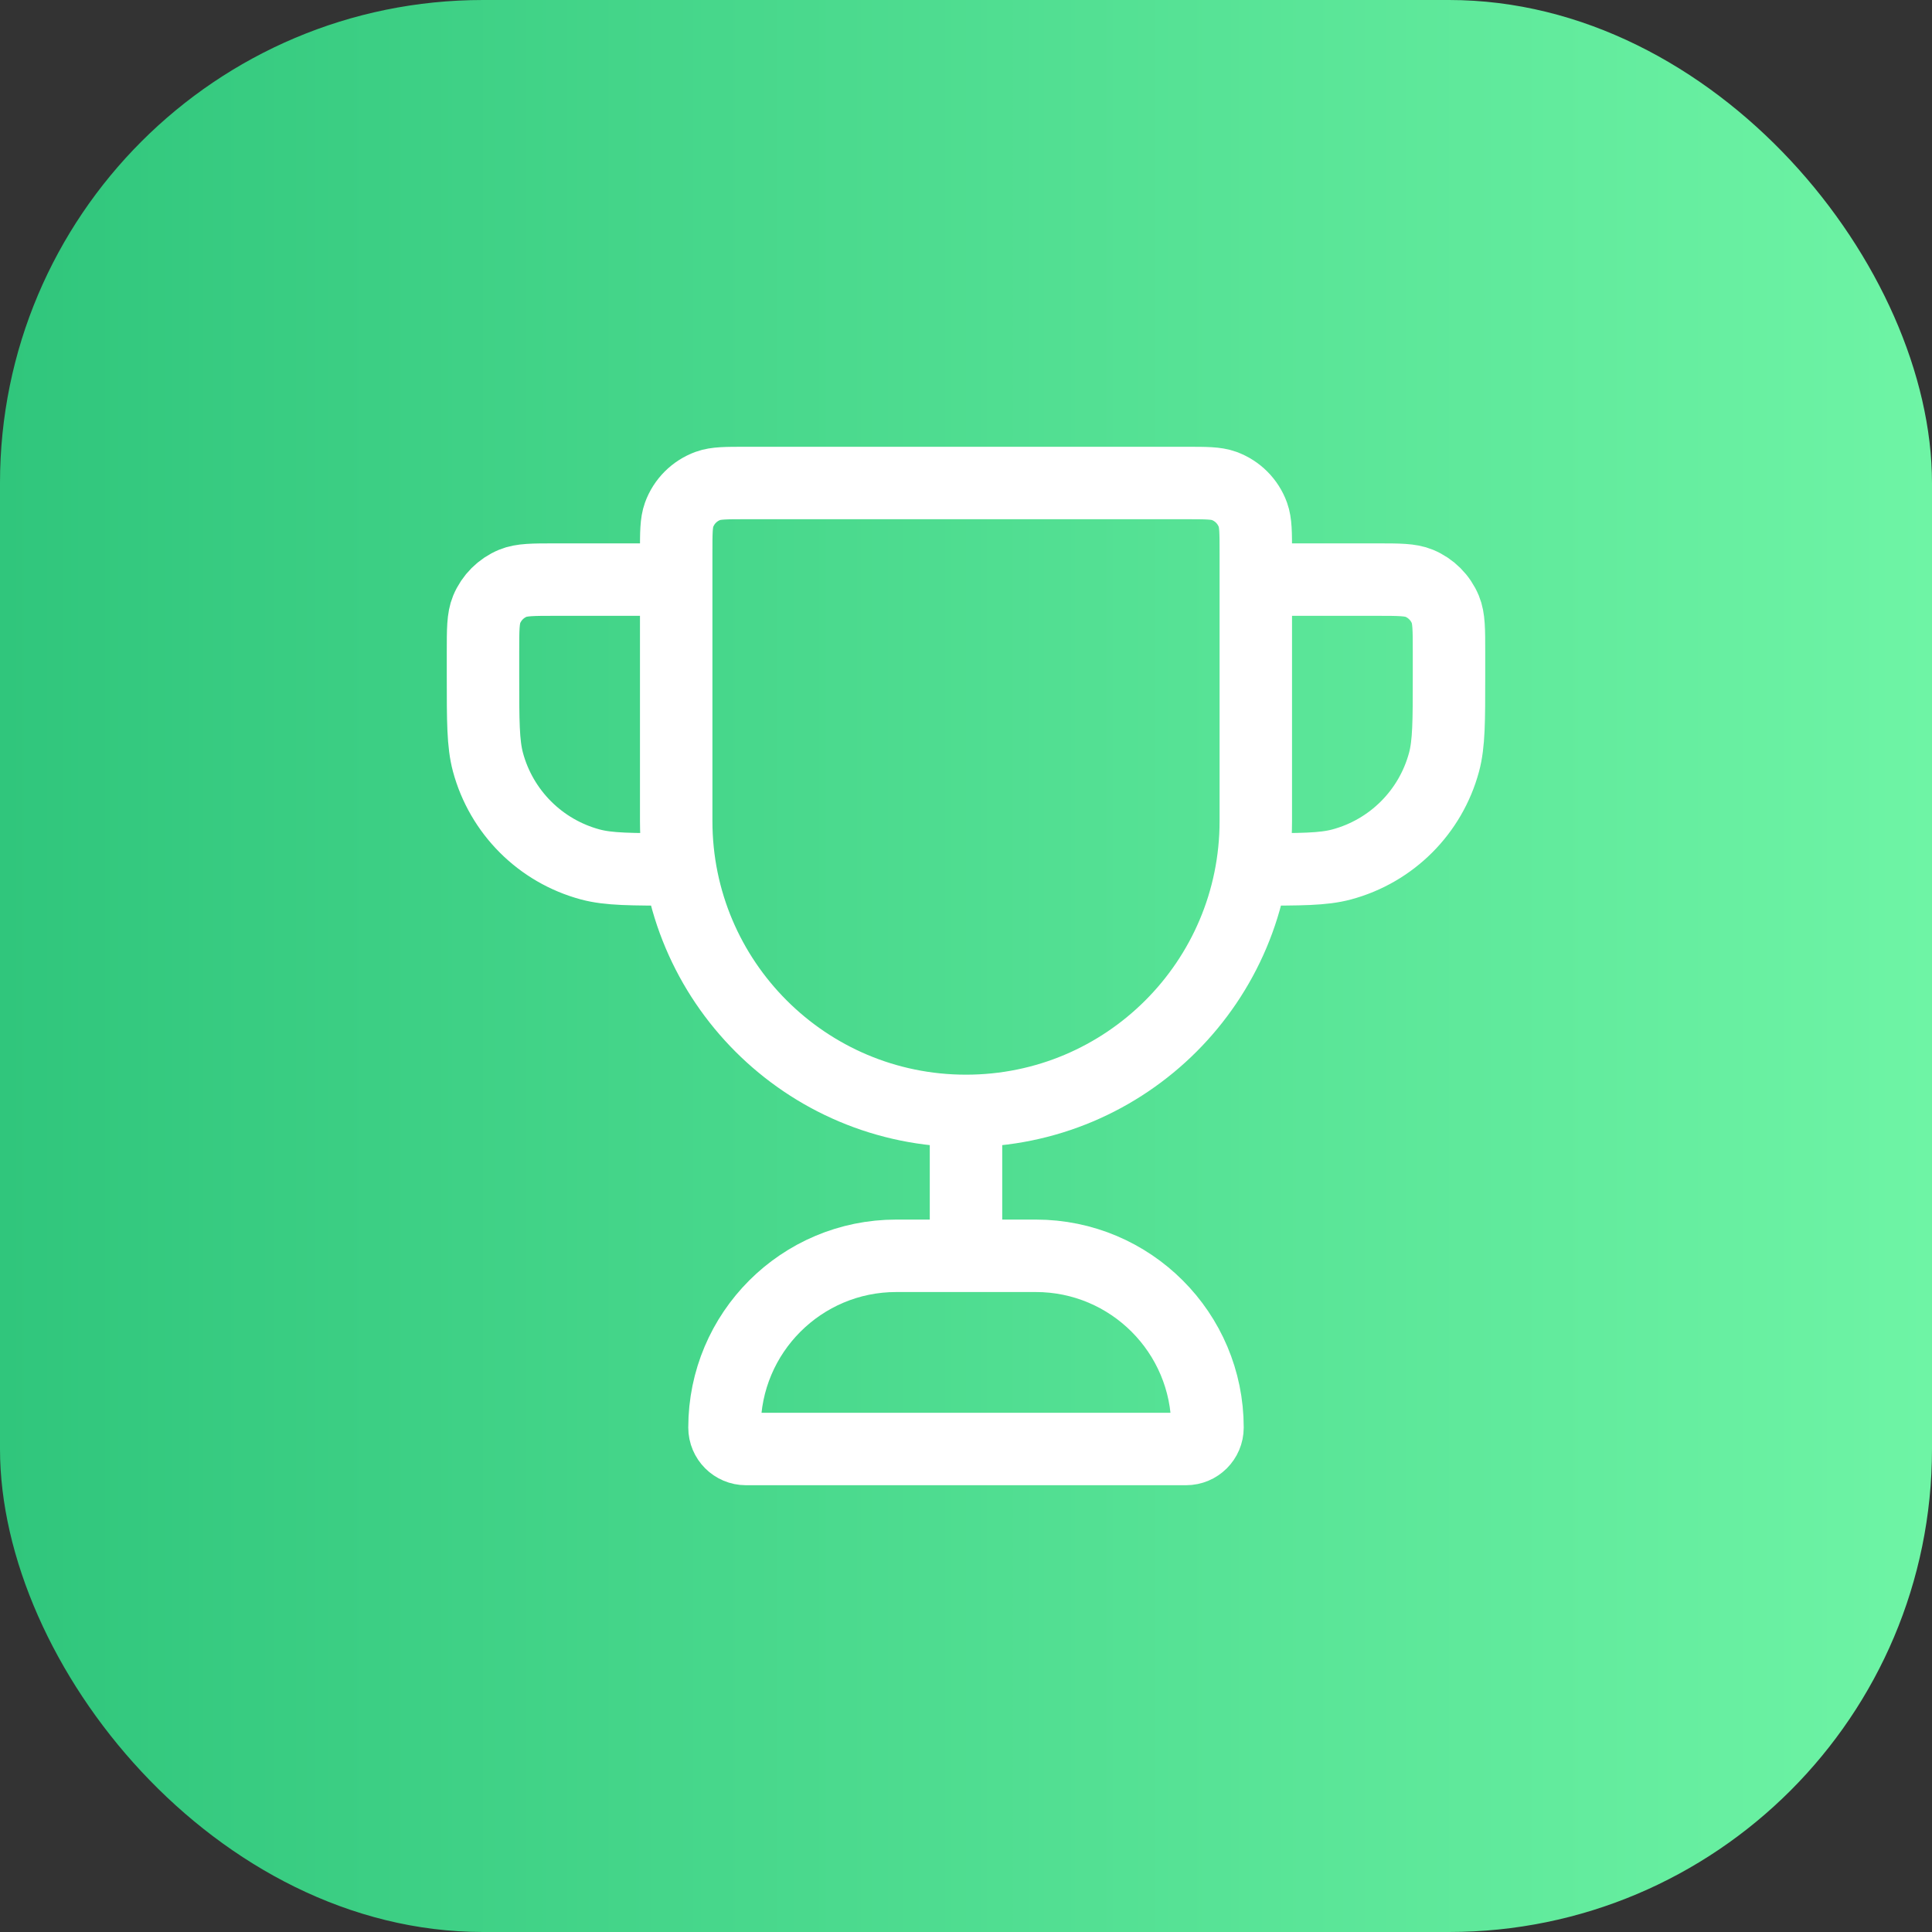
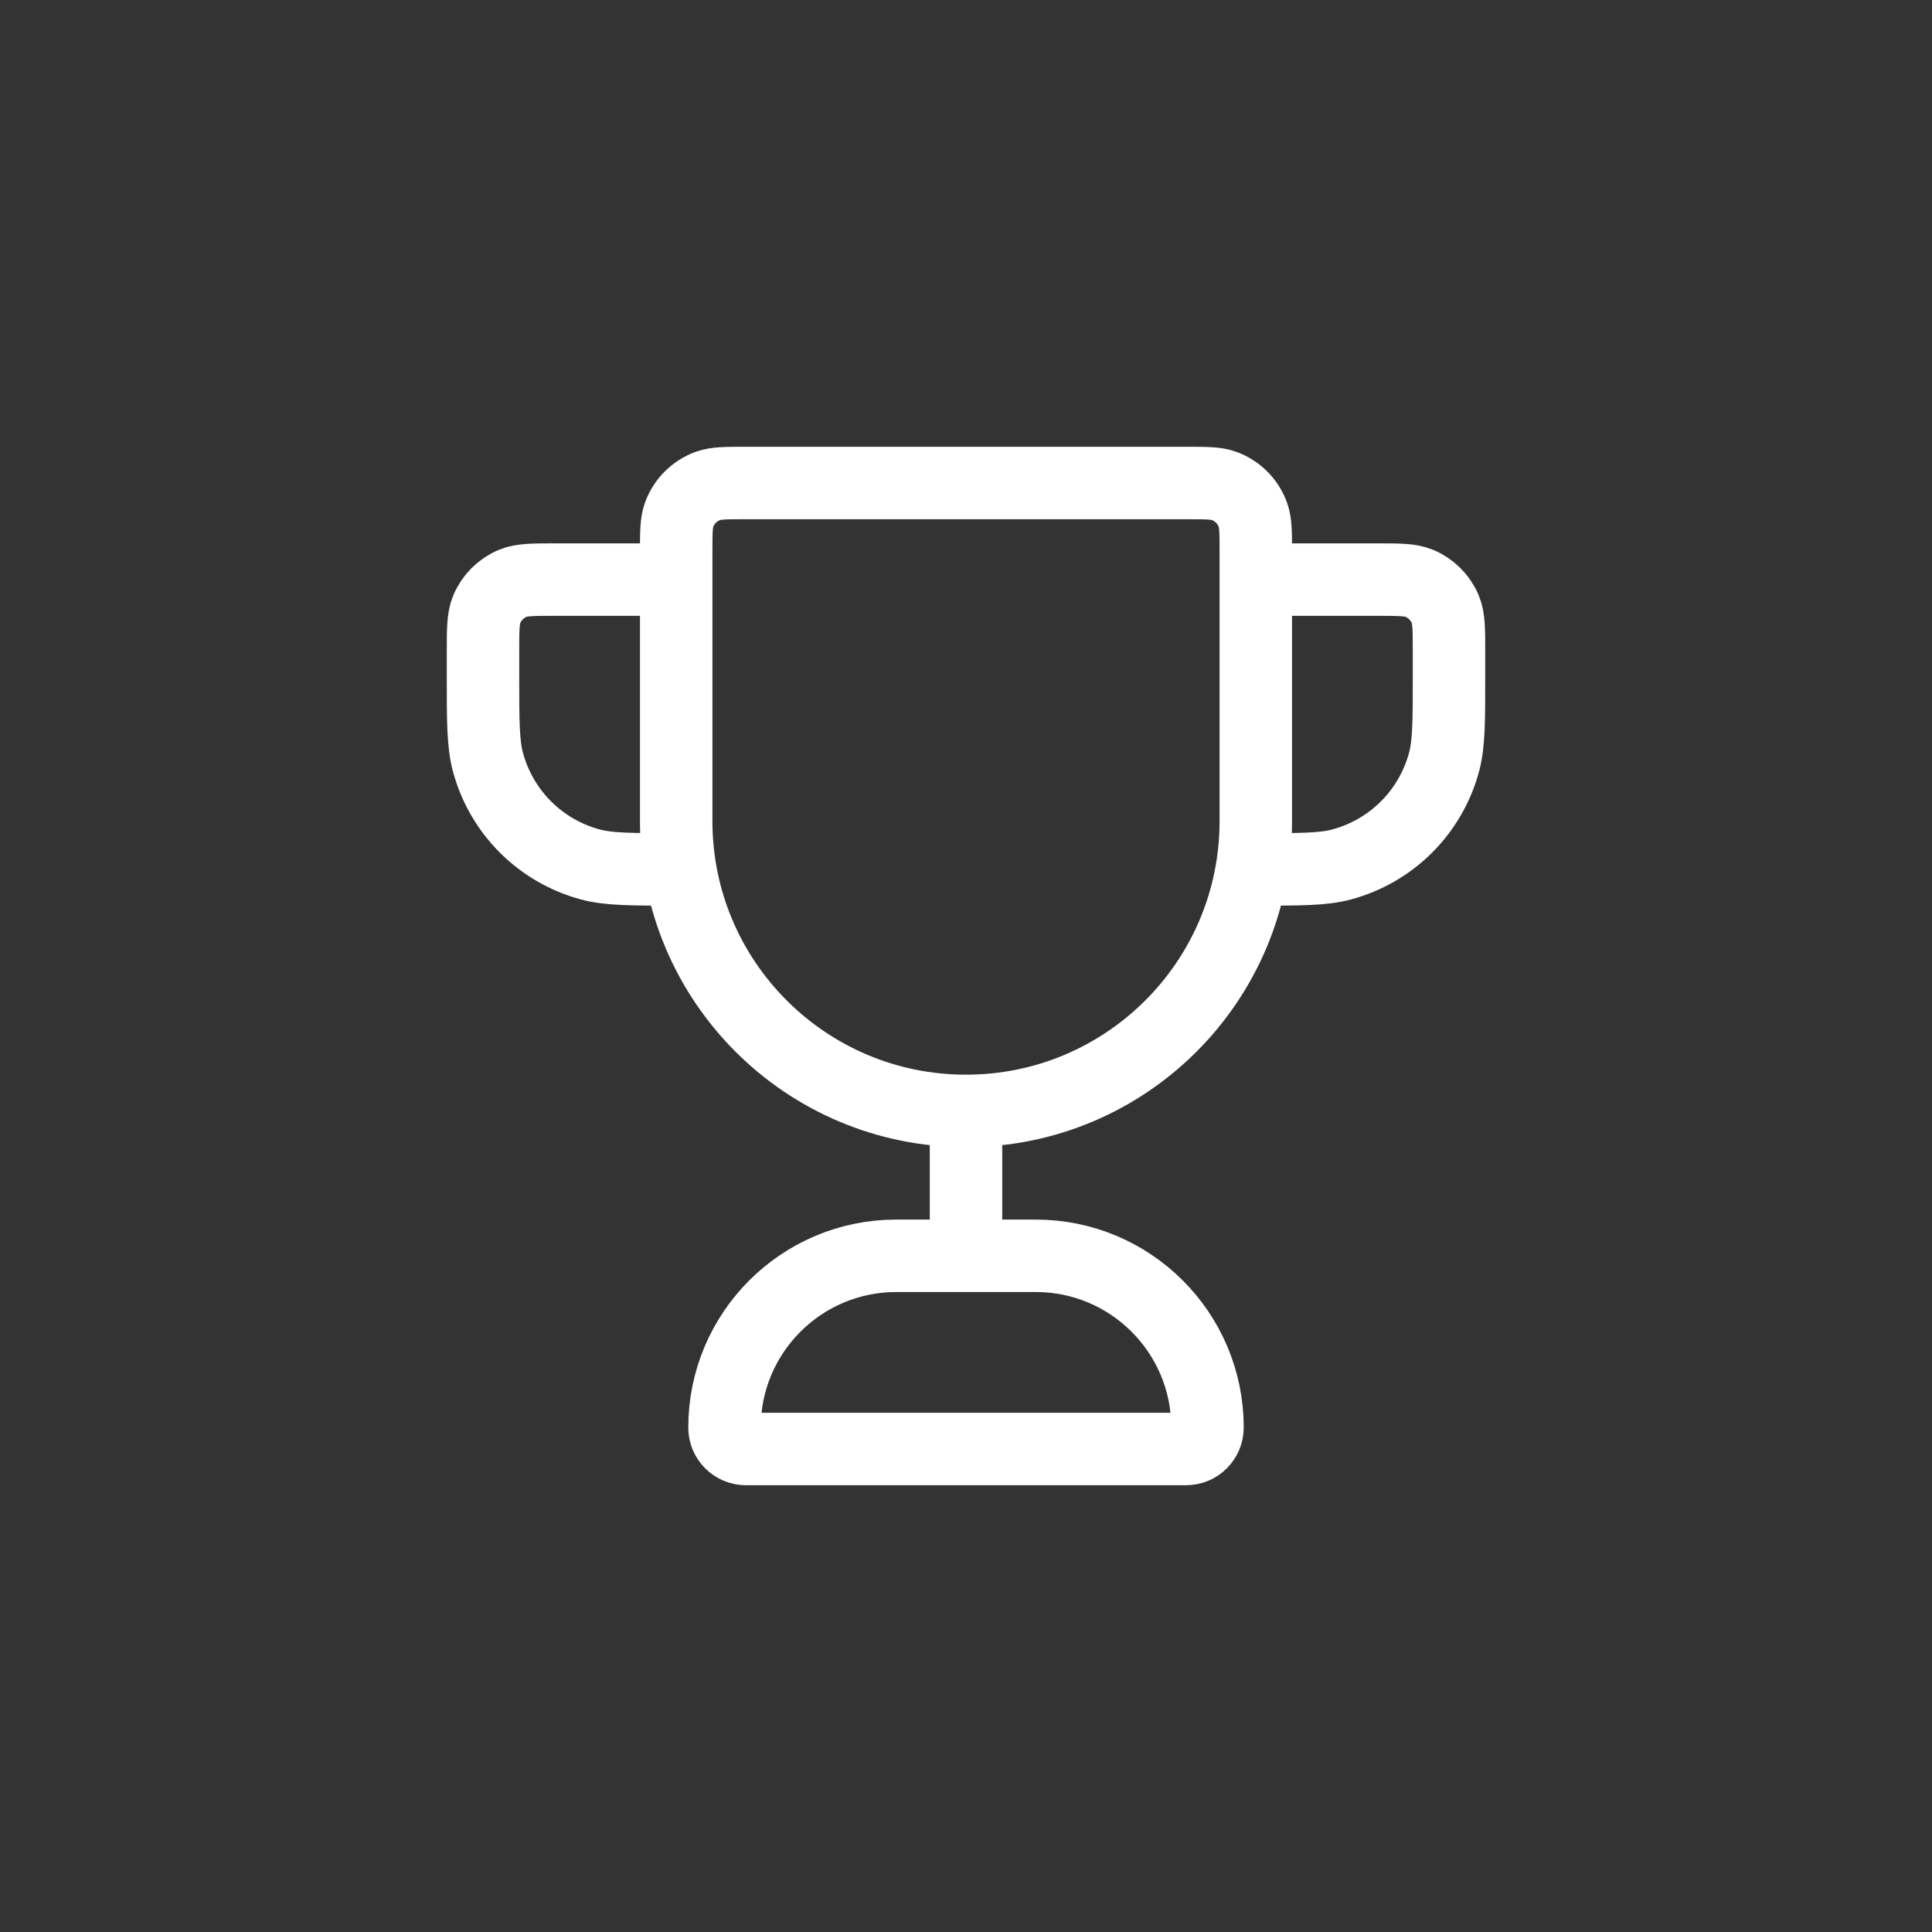
<svg xmlns="http://www.w3.org/2000/svg" fill="none" viewBox="0 0 40 40" height="40" width="40">
  <rect x="0" y="0" width="40" height="40" fill="#333333" stroke="none" />
-   <rect fill="url(#paint0_linear_6107_2403)" rx="10" height="40" width="40" />
  <path stroke-linejoin="round" stroke-linecap="round" stroke-width="1.5" stroke="white" d="M20 23C16.686 23 14 20.314 14 17V11.444C14 11.031 14 10.824 14.06 10.658C14.161 10.38 14.38 10.161 14.658 10.06C14.824 10 15.031 10 15.444 10H24.556C24.969 10 25.176 10 25.342 10.06C25.62 10.161 25.839 10.38 25.94 10.658C26 10.824 26 11.031 26 11.444V17C26 20.314 23.314 23 20 23ZM20 23V26M26 12H28.5C28.966 12 29.199 12 29.383 12.076C29.628 12.178 29.822 12.372 29.924 12.617C30 12.801 30 13.034 30 13.5V14C30 14.93 30 15.395 29.898 15.777C29.62 16.812 28.812 17.62 27.776 17.898C27.395 18 26.93 18 26 18M14 12H11.5C11.034 12 10.801 12 10.617 12.076C10.372 12.178 10.178 12.372 10.076 12.617C10 12.801 10 13.034 10 13.5V14C10 14.93 10 15.395 10.102 15.777C10.38 16.812 11.188 17.62 12.223 17.898C12.605 18 13.07 18 14 18M15.444 30H24.556C24.801 30 25 29.801 25 29.556C25 27.592 23.408 26 21.444 26H18.556C16.592 26 15 27.592 15 29.556C15 29.801 15.199 30 15.444 30Z" />
  <defs>
    <linearGradient gradientUnits="userSpaceOnUse" y2="20" x2="40" y1="20" x1="0" id="paint0_linear_6107_2403">
      <stop stop-color="#30C67C" />
      <stop stop-color="#6EF4A5" offset="1" />
    </linearGradient>
  </defs>
</svg>